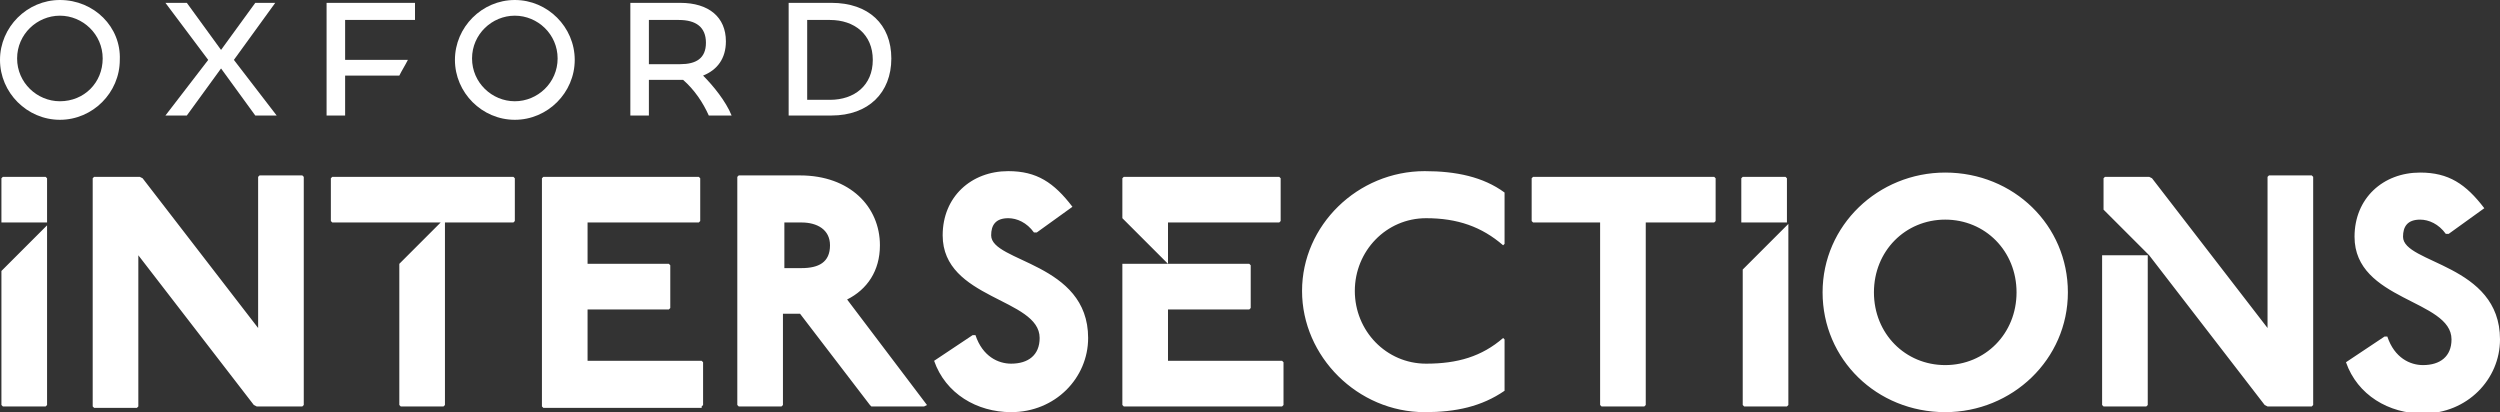
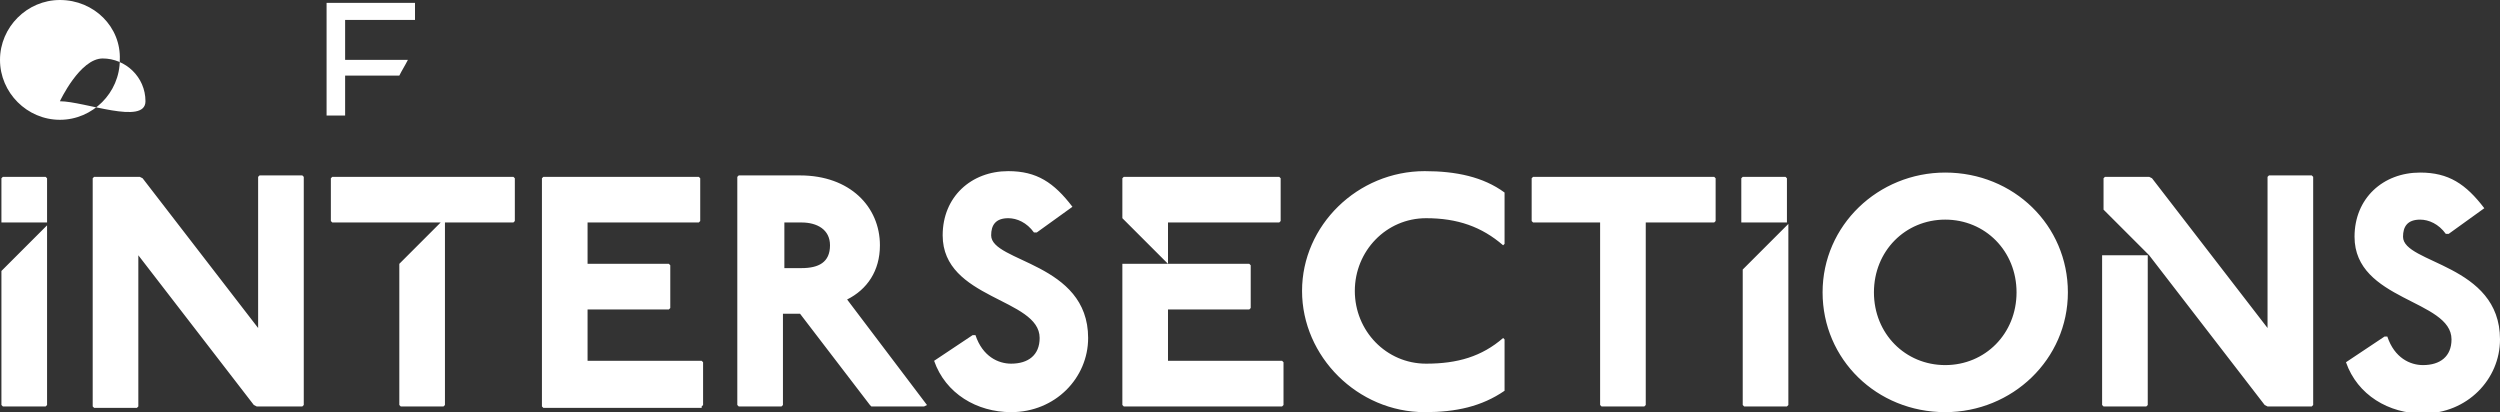
<svg xmlns="http://www.w3.org/2000/svg" version="1.1" id="Layer_1" x="0px" y="0px" viewBox="0 0 175.3 28.9" style="enable-background:new 0 0 175.3 28.9;" xml:space="preserve">
  <rect x="0" y="0" width="175.3" height="28.9" fill="#333333" stroke="none" />
  <style type="text/css">
	.st0{fill:#FFFFFF;}
</style>
  <path class="st0" d="M147.4,17.9v10.5l0.1,0.1h3l0.1-0.1V17.9H147.4z M0.1,15.6h3.2v-3.1l-0.1-0.1h-3l-0.1,0.1V15.6z M3.2,28.5  l0.1-0.1V15.8L0.1,19v9.4l0.1,0.1H3.2z M21.2,28.5l0.1-0.1v-16l-0.1-0.1h-3l-0.1,0.1V23L10,12.5l-0.2-0.1H6.6l-0.1,0.1v16l0.1,0.1h3  l0.1-0.1V17.9l8.1,10.5l0.2,0.1H21.2z M36,15.6l0.1-0.1v-3L36,12.4H23.3l-0.1,0.1v3l0.1,0.1H28v0h2.9L28,18.5v9.9l0.1,0.1h3l0.1-0.1  V15.6H36z M49.2,28.5l0.1-0.1v-3l-0.1-0.1h-8v-3.6h5.7l0.1-0.1v-3l-0.1-0.1h-5.7v-2.9H49l0.1-0.1v-3L49,12.4H38.1L38,12.5v16  l0.1,0.1H49.2z M58.2,17.2c0,1.2-0.8,1.6-2,1.6H55v-3.2h1.2C57.3,15.6,58.2,16.1,58.2,17.2 M65,28.4L59.4,21c1.4-0.7,2.3-2,2.3-3.8  c0-2.7-2.1-4.9-5.6-4.9h-4.3l-0.1,0.1v16l0.1,0.1h3l0.1-0.1v-6.4h1.2l4.9,6.4l0.1,0.1h3.7L65,28.4z M69.5,16.5  c0-0.7,0.3-1.2,1.2-1.2c0.6,0,1.3,0.3,1.8,1h0.2l2.5-1.8c-1.3-1.7-2.5-2.5-4.5-2.5c-2.6,0-4.6,1.8-4.6,4.5c0,4.5,6.8,4.4,6.8,7.2  c0,1.2-0.8,1.8-2,1.8c-0.9,0-2-0.5-2.5-2h-0.2l-2.7,1.8c0.8,2.3,3,3.6,5.4,3.6c3.1,0,5.4-2.4,5.4-5.2C76.3,18.4,69.5,18.4,69.5,16.5   M89.7,15.6l0.1-0.1v-3l-0.1-0.1H78.8l-0.1,0.1v2.8l3.2,3.2v-2.9H89.7z M89.9,28.5l0.1-0.1v-3l-0.1-0.1h-8v-3.6h5.7l0.1-0.1v-3  l-0.1-0.1h-5.6l0,0h-3.3v9.9l0.1,0.1H89.9z M99.9,28.9c2.2,0,4-0.4,5.6-1.5v-3.6l-0.1-0.1c-1.5,1.3-3.2,1.8-5.4,1.8  c-2.8,0-5-2.3-5-5.1s2.2-5.1,5-5.1c2.2,0,3.9,0.6,5.4,1.9l0.1-0.1v-3.6c-1.5-1.1-3.4-1.5-5.6-1.5c-4.7,0-8.6,3.8-8.6,8.4  S95.2,28.9,99.9,28.9 M120.2,15.6l0.1-0.1v-3l-0.1-0.1h-12.7l-0.1,0.1v3l0.1,0.1h4.7v12.8l0.1,0.1h3l0.1-0.1V15.6H120.2z   M122.1,15.6h3.2v-3.1l-0.1-0.1h-3l-0.1,0.1V15.6z M125.3,28.5l0.1-0.1V15.7l-3.2,3.2v9.5l0.1,0.1H125.3z M141.4,20.5  c0,2.9-2.2,5.1-5,5.1s-5-2.2-5-5.1c0-2.9,2.2-5.1,5-5.1S141.4,17.6,141.4,20.5 M145,20.5c0-4.7-3.8-8.4-8.6-8.4  c-4.7,0-8.6,3.7-8.6,8.4c0,4.7,3.8,8.4,8.6,8.4C141.1,28.9,145,25.2,145,20.5 M162.1,28.5l0.1-0.1v-16l-0.1-0.1h-3l-0.1,0.1V23  l-8.1-10.5l-0.2-0.1h-3.1l-0.1,0.1v2.2l3.2,3.2v0l8.1,10.5l0.2,0.1H162.1z M171.7,16.4l2.5-1.8c-1.3-1.7-2.5-2.5-4.5-2.5  c-2.6,0-4.6,1.8-4.6,4.5c0,4.5,6.8,4.4,6.8,7.2c0,1.2-0.8,1.8-2,1.8c-0.9,0-2-0.5-2.5-2h-0.2l-2.7,1.8c0.8,2.3,3,3.6,5.4,3.6  c3.1,0,5.4-2.4,5.4-5.2c0-5.3-6.8-5.3-6.8-7.2c0-0.7,0.3-1.2,1.2-1.2c0.6,0,1.3,0.3,1.8,1H171.7z" />
-   <path class="st0" d="M146.4,9.8" />
  <g>
-     <polygon class="st0" points="19.3,0.2 17.9,0.2 15.5,3.5 13.1,0.2 11.6,0.2 14.6,4.2 11.6,8.1 13.1,8.1 15.5,4.8 17.9,8.1    19.4,8.1 16.4,4.2  " />
-     <path class="st0" d="M49.3,5.3c1-0.4,1.6-1.2,1.6-2.4c0-1.7-1.2-2.7-3.2-2.7h-3.5v7.9h1.3V5.6h2.4c0.8,0.7,1.4,1.6,1.8,2.5h1.6   C50.9,7.1,50,6,49.3,5.3 M45.5,1.4h2.1c1.2,0,1.9,0.5,1.9,1.6c0,1.1-0.7,1.5-1.8,1.5h-2.2V1.4z" />
-     <path class="st0" d="M58.3,0.2h-3v7.9h3c2.6,0,4.2-1.6,4.2-4S60.9,0.2,58.3,0.2 M58.2,7h-1.6V1.4h1.6c1.7,0,3,1,3,2.8   C61.2,6,59.9,7,58.2,7" />
-     <path class="st0" d="M4.2,0C1.9,0,0,1.9,0,4.2c0,2.3,1.9,4.2,4.2,4.2s4.2-1.9,4.2-4.2C8.5,1.9,6.6,0,4.2,0 M4.2,7.1   c-1.6,0-3-1.3-3-3s1.4-3,3-3s3,1.3,3,3S5.9,7.1,4.2,7.1" />
-     <path class="st0" d="M36.1,0c-2.3,0-4.2,1.9-4.2,4.2c0,2.3,1.9,4.2,4.2,4.2c2.3,0,4.2-1.9,4.2-4.2S38.4,0,36.1,0 M36.1,7.1   c-1.6,0-3-1.3-3-3s1.4-3,3-3c1.6,0,3,1.3,3,3C39.1,5.8,37.7,7.1,36.1,7.1" />
+     <path class="st0" d="M4.2,0C1.9,0,0,1.9,0,4.2c0,2.3,1.9,4.2,4.2,4.2s4.2-1.9,4.2-4.2C8.5,1.9,6.6,0,4.2,0 M4.2,7.1   s1.4-3,3-3s3,1.3,3,3S5.9,7.1,4.2,7.1" />
    <path class="st0" d="M22.9,8.1h1.3V5.3H28c0.2-0.4,0.4-0.7,0.6-1.1h-4.4V1.4h4.9V0.2h-6.2V8.1z" />
  </g>
</svg>